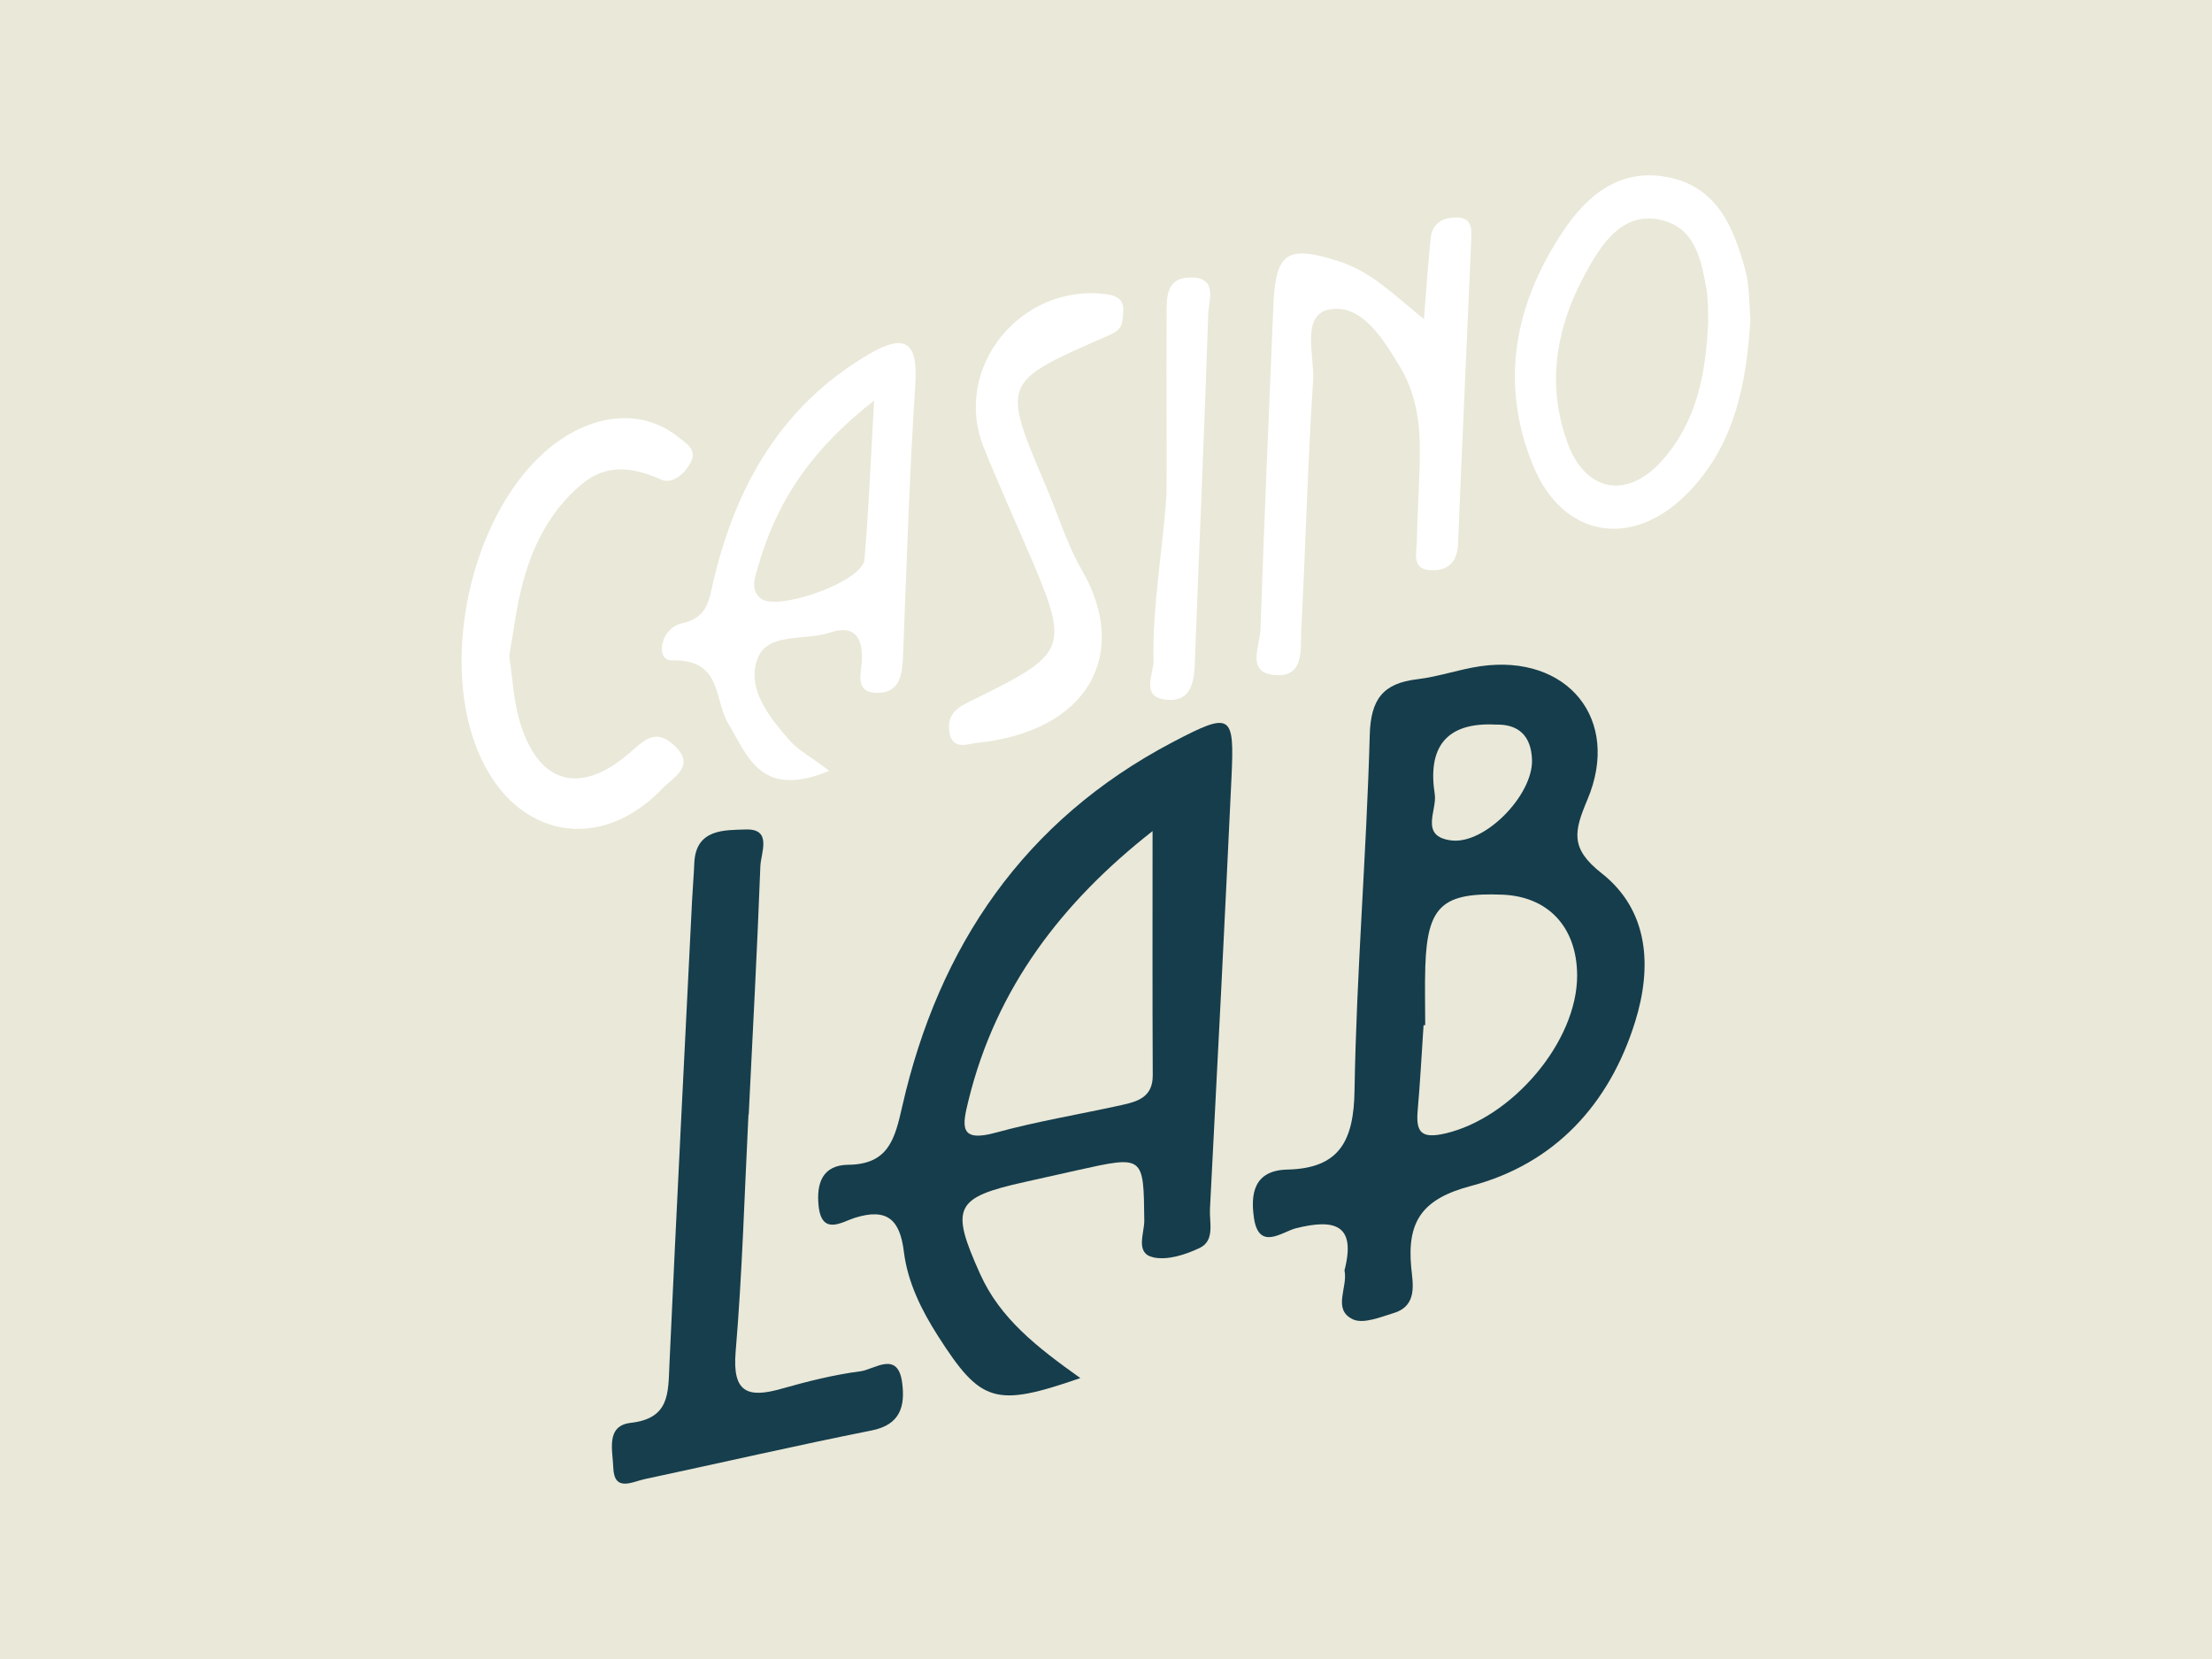
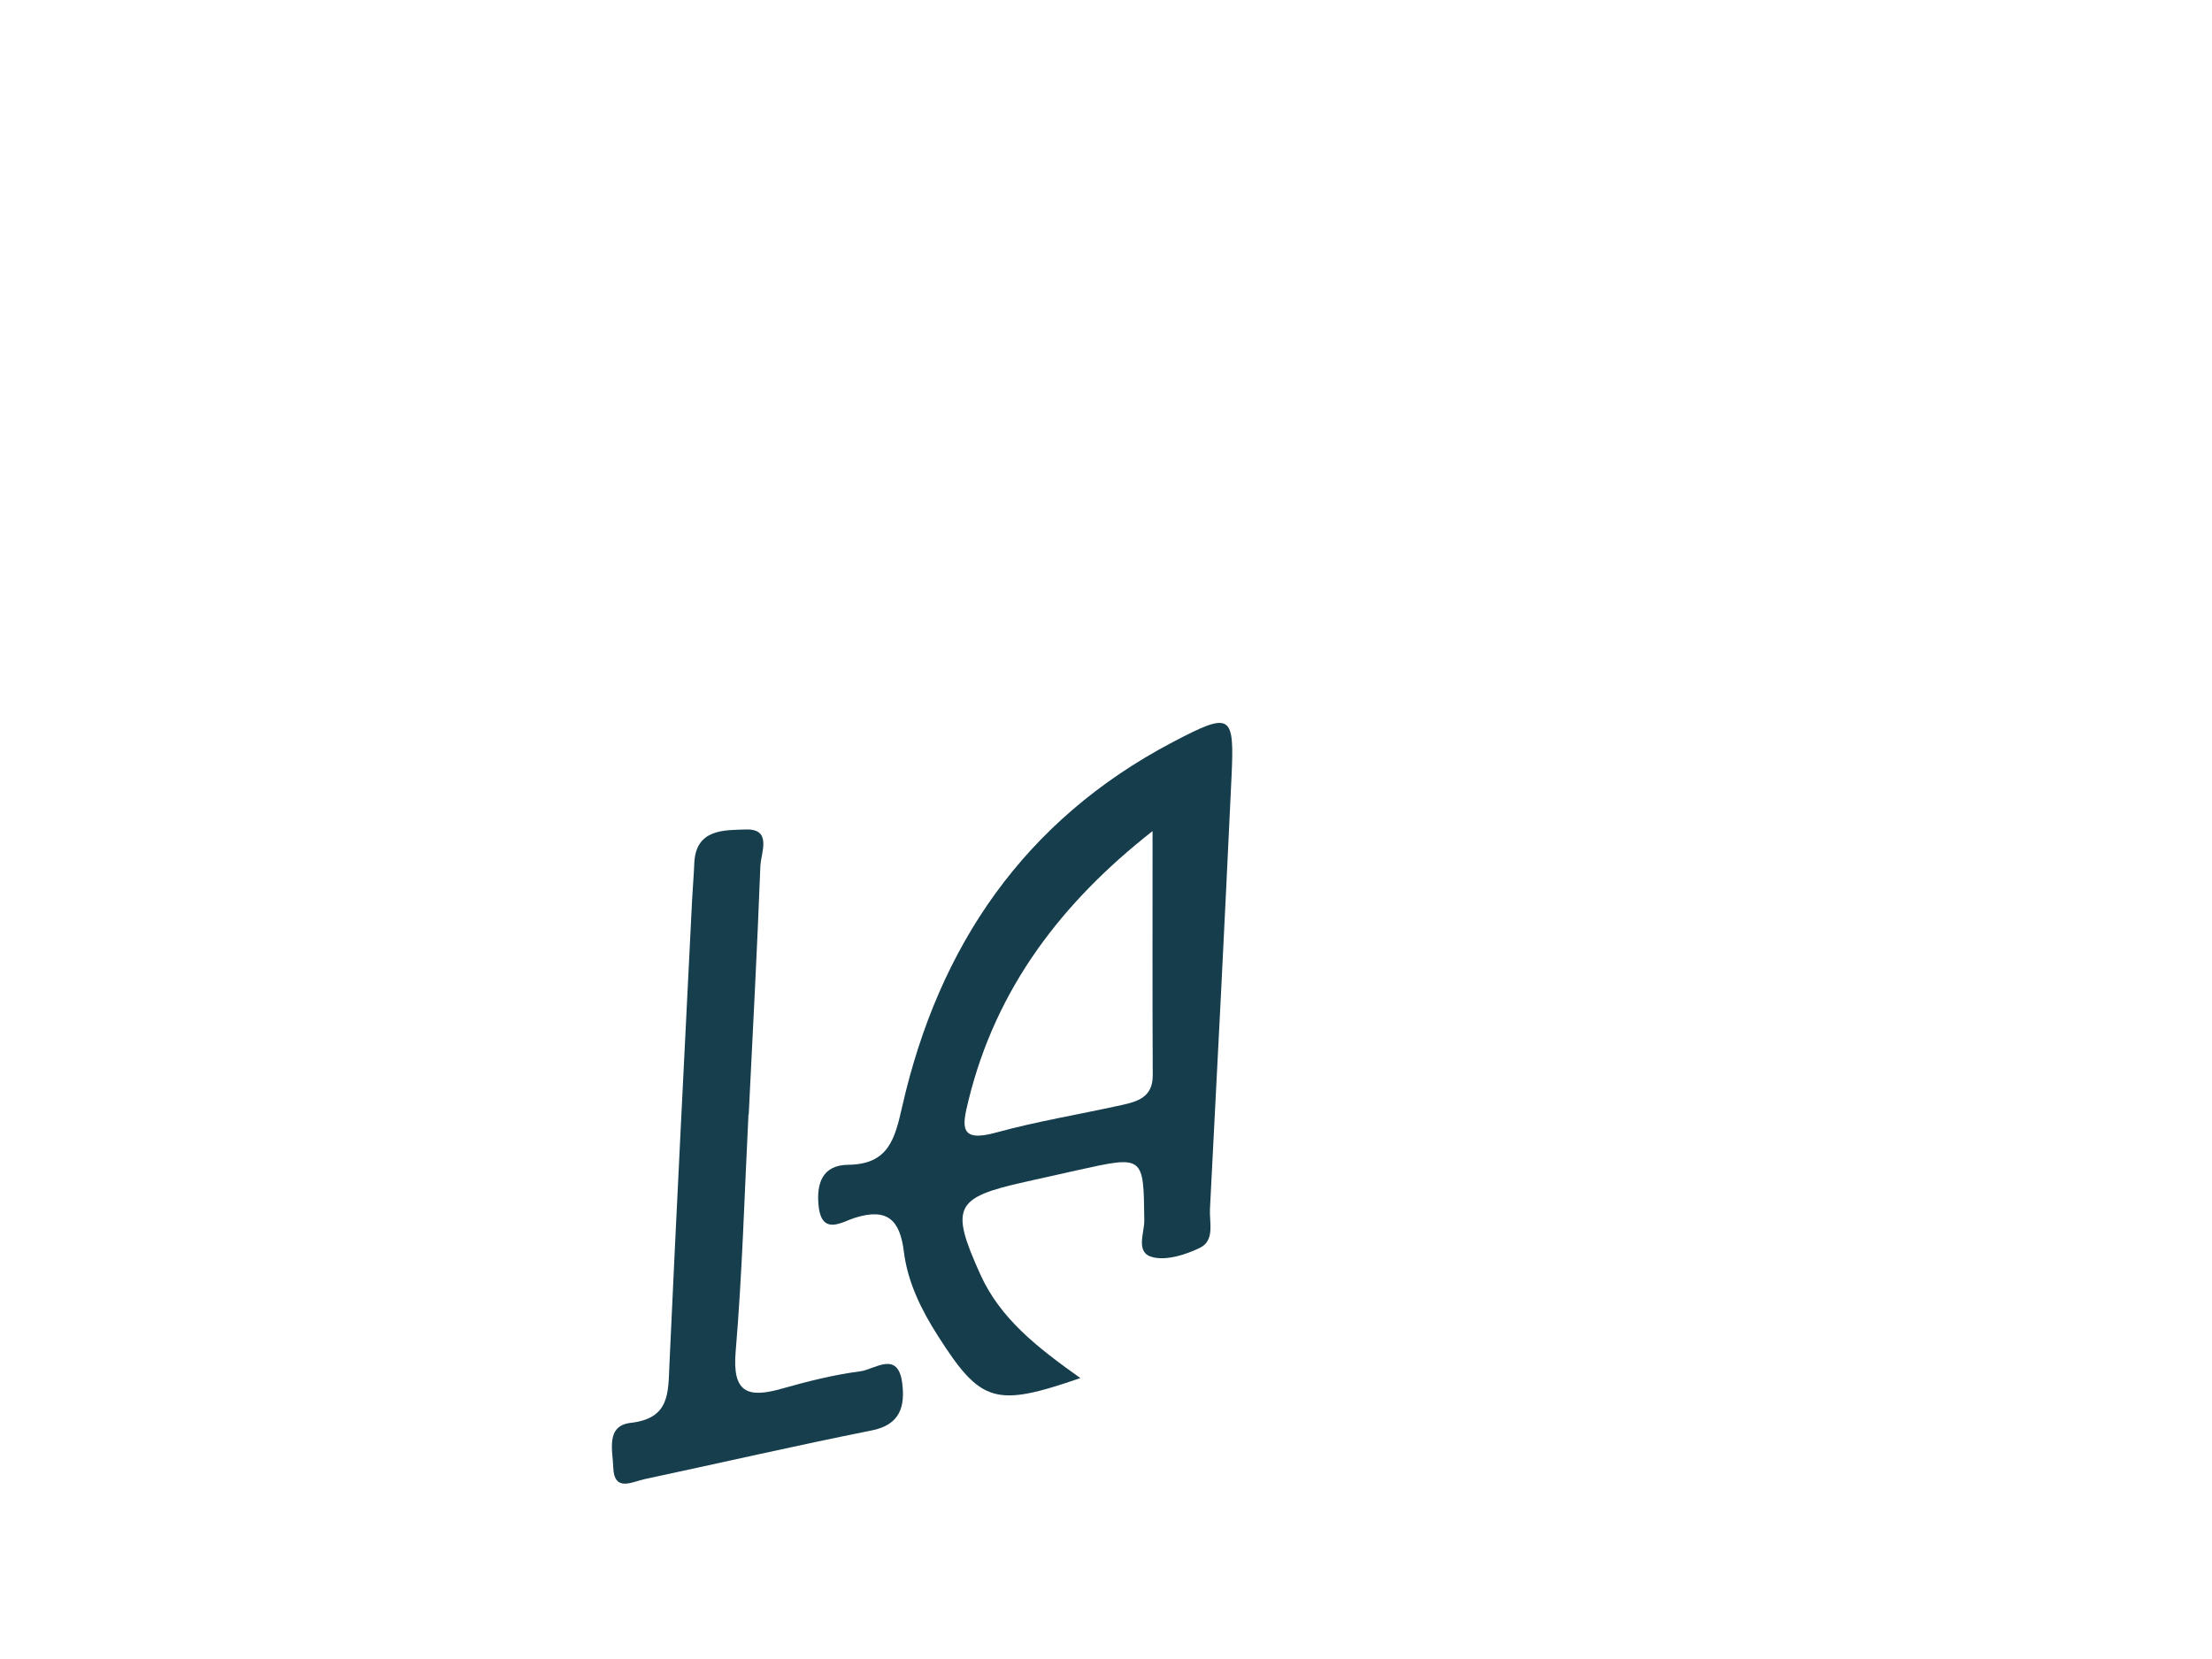
<svg xmlns="http://www.w3.org/2000/svg" version="1.1" id="Layer_1" x="0px" y="0px" width="120px" height="90px" viewBox="0 0 120 90" enable-background="new 0 0 120 90" xml:space="preserve">
-   <rect x="0" fill="#EAE8D8" width="120" height="90" />
  <g>
    <path fill-rule="evenodd" clip-rule="evenodd" fill="#153D4C" d="M58.607,74.76c-4.625,1.602-5.4,1.349-7.721-2.282   c-0.9-1.408-1.646-2.915-1.852-4.575c-0.213-1.739-0.906-2.391-2.676-1.832c-0.667,0.211-1.775,0.983-1.948-0.643   c-0.132-1.234,0.21-2.225,1.602-2.239c2.188-0.024,2.53-1.387,2.935-3.171c1.979-8.703,6.63-15.53,14.657-19.75   c3.219-1.692,3.367-1.542,3.202,1.948c-0.366,7.791-0.758,15.581-1.166,23.37c-0.039,0.736,0.282,1.717-0.562,2.117   c-0.763,0.362-1.74,0.679-2.513,0.508c-1.001-0.221-0.481-1.302-0.488-2c-0.038-3.53-0.016-3.53-3.615-2.731   c-0.951,0.212-1.902,0.428-2.853,0.638c-3.833,0.851-4.068,1.372-2.435,5.001C54.262,71.535,56.25,73.079,58.607,74.76z    M62.526,45.086c-4.894,3.838-8.484,8.485-9.986,14.61c-0.338,1.375-0.531,2.305,1.485,1.748c2.242-0.616,4.55-0.992,6.823-1.495   c0.871-0.191,1.693-0.43,1.688-1.612C62.515,54.005,62.526,49.673,62.526,45.086z" />
-     <path fill-rule="evenodd" clip-rule="evenodd" fill="#153D4C" d="M72.938,68.915c0.642-2.482-0.525-2.812-2.639-2.281   c-0.731,0.184-1.999,1.242-2.269-0.539c-0.201-1.336-0.004-2.605,1.807-2.646c2.834-0.065,3.602-1.561,3.646-4.284   c0.104-6.432,0.651-12.854,0.825-19.285c0.053-1.95,0.718-2.812,2.579-3.032c1.156-0.136,2.278-0.541,3.433-0.707   c4.707-0.671,7.636,2.873,5.799,7.234c-0.727,1.725-0.957,2.643,0.766,3.996c2.583,2.031,2.74,5.102,1.822,8.052   c-1.389,4.477-4.364,7.716-8.906,8.914c-2.623,0.692-3.48,1.898-3.243,4.415c0.081,0.866,0.361,2.074-0.936,2.475   c-0.729,0.226-1.67,0.614-2.234,0.343C72.262,71.032,73.137,69.837,72.938,68.915z M77.317,55.616c-0.029,0-0.06,0.001-0.089,0.001   c-0.104,1.55-0.185,3.099-0.321,4.645c-0.102,1.169,0.209,1.521,1.477,1.232c3.638-0.828,7.194-4.99,7.175-8.595   c-0.014-2.597-1.565-4.267-4.061-4.364c-3.257-0.127-4.066,0.617-4.175,3.883C77.288,53.481,77.317,54.548,77.317,55.616z    M81.156,39.309c-2.766-0.148-3.711,1.299-3.321,3.78c0.137,0.872-0.849,2.287,0.899,2.504c1.823,0.226,4.439-2.468,4.377-4.375   C83.067,39.915,82.377,39.281,81.156,39.309z" />
    <path fill-rule="evenodd" clip-rule="evenodd" fill="#163E4D" d="M40.604,60.46c-0.217,4.293-0.334,8.595-0.696,12.875   c-0.186,2.208,0.643,2.528,2.487,2.004c1.407-0.398,2.839-0.761,4.285-0.947c0.762-0.099,2.036-1.156,2.264,0.637   c0.158,1.243-0.087,2.261-1.655,2.572c-4.117,0.821-8.208,1.764-12.314,2.64c-0.686,0.146-1.667,0.726-1.706-0.646   c-0.026-0.892-0.426-2.25,0.949-2.406c2.115-0.24,2.028-1.611,2.097-3.134c0.381-8.392,0.813-16.783,1.228-25.174   c0.034-0.684,0.095-1.364,0.122-2.049c0.075-1.888,1.66-1.792,2.786-1.833c1.465-0.052,0.826,1.265,0.798,1.996   c-0.169,4.49-0.412,8.978-0.631,13.465C40.614,60.46,40.61,60.46,40.604,60.46z" />
    <path fill-rule="evenodd" clip-rule="evenodd" fill="#FFFFFF" d="M44.987,41.815c-3.724,1.559-4.416-0.807-5.469-2.537   c-0.799-1.31-0.313-3.535-3.083-3.45c-0.872,0.026-0.658-1.741,0.569-2.016c1.408-0.31,1.456-1.269,1.711-2.342   c1.22-5.128,3.667-9.443,8.358-12.217c1.93-1.141,2.745-0.841,2.583,1.608c-0.321,4.874-0.468,9.76-0.664,14.643   c-0.042,1.041-0.124,2.114-1.45,2.083c-1.231-0.03-0.795-1.147-0.783-1.815c0.025-1.314-0.49-1.871-1.753-1.449   c-1.343,0.45-3.366-0.041-3.913,1.415c-0.608,1.617,0.634,3.157,1.737,4.424C43.271,40.668,43.908,41.002,44.987,41.815z    M47.419,21.733c-3.523,2.741-5.343,5.628-6.317,9.082c-0.149,0.527-0.4,1.157,0.145,1.633c0.877,0.769,5.543-0.9,5.647-2.082   C47.125,27.759,47.223,25.141,47.419,21.733z" />
    <path fill-rule="evenodd" clip-rule="evenodd" fill="#FFFFFF" d="M77.246,17.309c0.146-1.771,0.231-3.1,0.372-4.421   c0.094-0.859,0.784-1.128,1.489-1.087c0.817,0.046,0.729,0.769,0.702,1.339c-0.233,5.46-0.49,10.921-0.712,16.381   c-0.041,0.995-0.567,1.446-1.463,1.414c-1.078-0.039-0.781-0.925-0.771-1.546c0.03-1.756,0.18-3.511,0.158-5.265   c-0.018-1.471-0.298-2.937-1.07-4.217c-0.916-1.519-2.09-3.468-3.861-3.11c-1.517,0.305-0.768,2.51-0.855,3.855   c-0.295,4.479-0.401,8.969-0.64,13.454c-0.058,1.083,0.22,2.744-1.571,2.501c-1.396-0.188-0.673-1.594-0.645-2.452   c0.197-5.853,0.46-11.703,0.699-17.553c0.118-2.933,0.754-3.336,3.593-2.416C74.36,14.731,75.603,15.972,77.246,17.309z" />
-     <path fill-rule="evenodd" clip-rule="evenodd" fill="#FFFFFF" d="M94.961,17.336c-0.224,3.667-0.93,6.975-3.522,9.531   c-2.96,2.919-6.654,2.27-8.247-1.558c-1.872-4.499-1.035-8.807,1.607-12.769c1.297-1.943,3.046-3.403,5.605-2.943   c2.726,0.491,3.64,2.707,4.271,5.022C94.928,15.543,94.887,16.547,94.961,17.336z M92.669,17.356   c-0.021-0.412,0.012-1.107-0.111-1.772c-0.287-1.553-0.617-3.223-2.433-3.647c-1.827-0.427-2.919,0.861-3.741,2.234   c-1.83,3.058-2.603,6.328-1.366,9.802c0.967,2.72,3.253,3.158,5.166,0.994C92.02,22.892,92.563,20.322,92.669,17.356z" />
-     <path fill-rule="evenodd" clip-rule="evenodd" fill="#FFFFFF" d="M27.626,35.588c0.188,1.272,0.239,2.357,0.522,3.379   c0.97,3.517,3.248,4.253,5.98,1.899c0.799-0.687,1.405-1.38,2.424-0.452c1.248,1.137-0.021,1.741-0.59,2.338   c-3.383,3.55-7.907,2.738-9.92-1.732c-2.244-4.982-0.568-12.88,3.499-16.491c2.36-2.094,5.203-2.438,7.193-0.864   c0.445,0.352,1.088,0.692,0.76,1.373c-0.3,0.623-0.991,1.257-1.622,0.981c-1.555-0.681-2.966-0.893-4.352,0.28   c-1.623,1.374-2.567,3.184-3.119,5.179C28.015,32.875,27.855,34.333,27.626,35.588z" />
    <path fill-rule="evenodd" clip-rule="evenodd" fill="#FFFFFF" d="M52.828,40.322c-0.606,0.142-1.204,0.226-1.327-0.619   c-0.111-0.77,0.227-1.214,0.958-1.574c5.662-2.785,5.653-2.801,3.093-8.742c-0.732-1.698-1.493-3.386-2.183-5.103   c-1.737-4.313,2.006-8.941,6.66-8.323c1.074,0.142,0.941,0.776,0.858,1.448c-0.069,0.566-0.569,0.71-1.022,0.909   c-5.521,2.426-5.519,2.429-3.117,8.067c0.649,1.522,1.13,3.141,1.954,4.562C61.285,35.405,59.151,39.729,52.828,40.322z" />
    <path fill-rule="evenodd" clip-rule="evenodd" fill="#FFFFFF" d="M63.287,17.185c0.007-0.96-0.096-2.14,1.33-2.134   c1.465,0.006,0.953,1.25,0.93,1.976c-0.207,6.323-0.491,12.644-0.73,18.966c-0.039,1.074-0.241,2.103-1.543,1.968   c-1.428-0.148-0.685-1.369-0.7-2.103c-0.062-3.014,0.538-6.312,0.705-9.047C63.305,25.632,63.265,20.394,63.287,17.185z" />
  </g>
</svg>